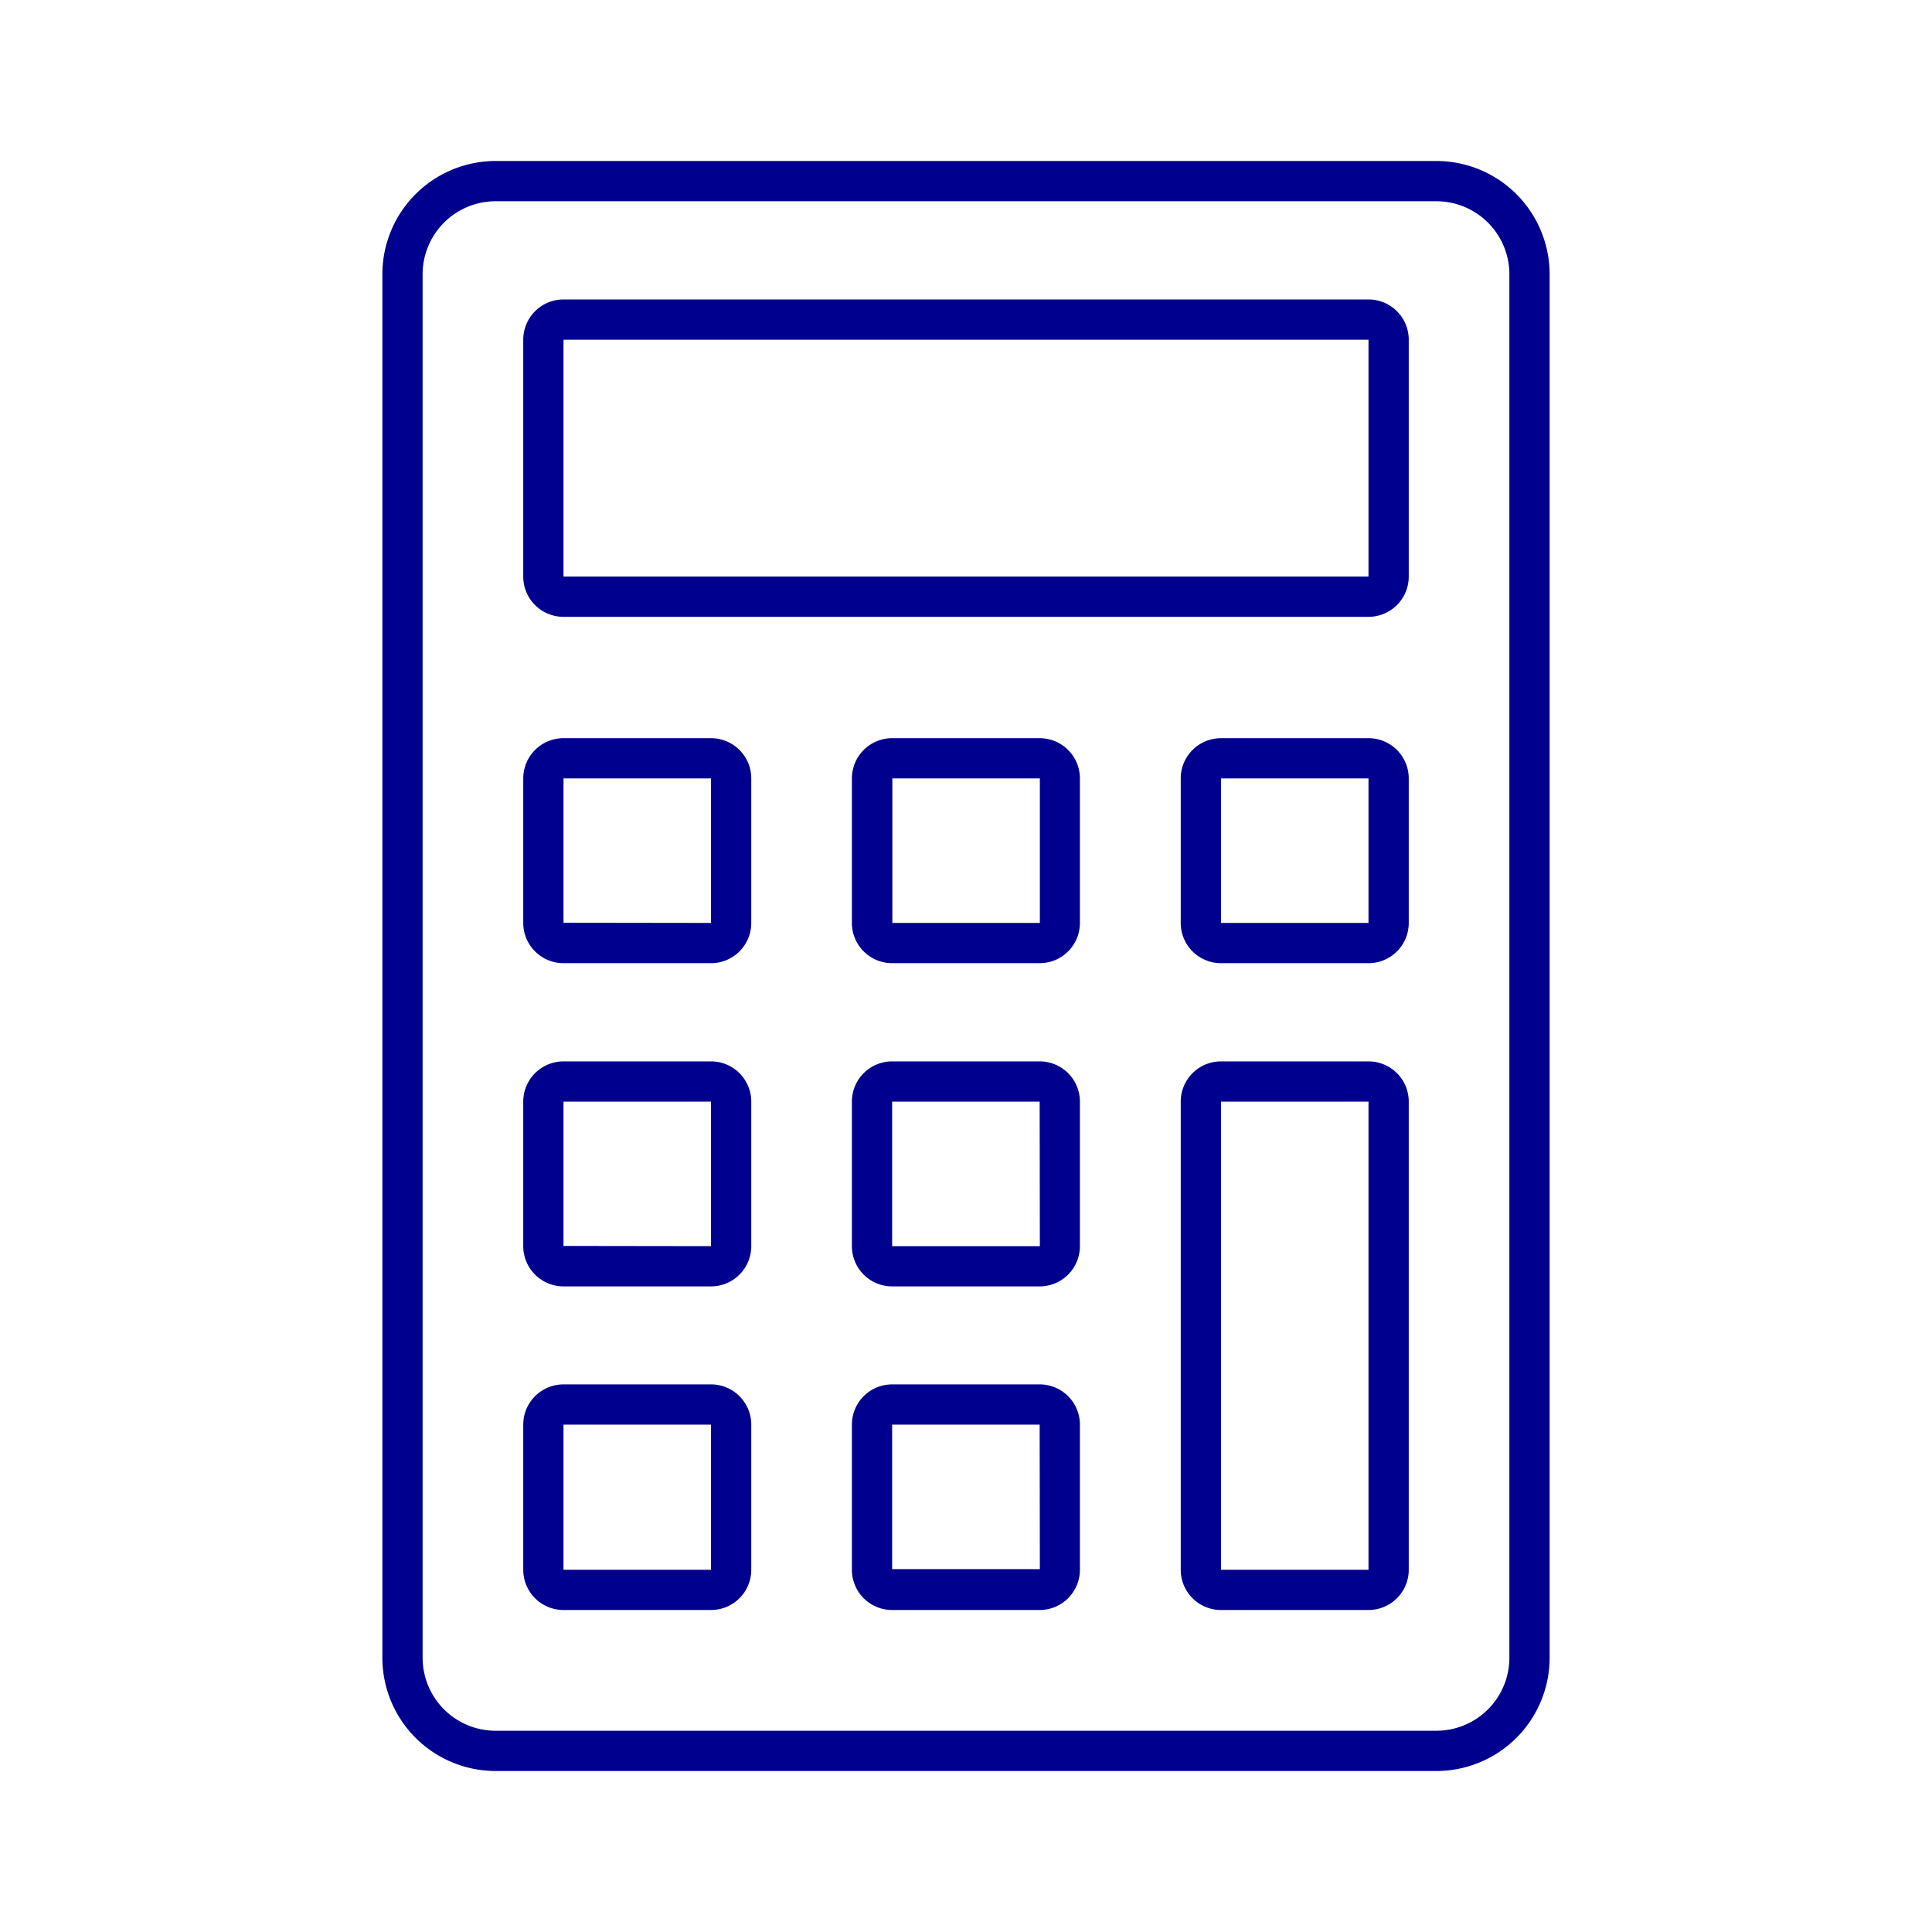
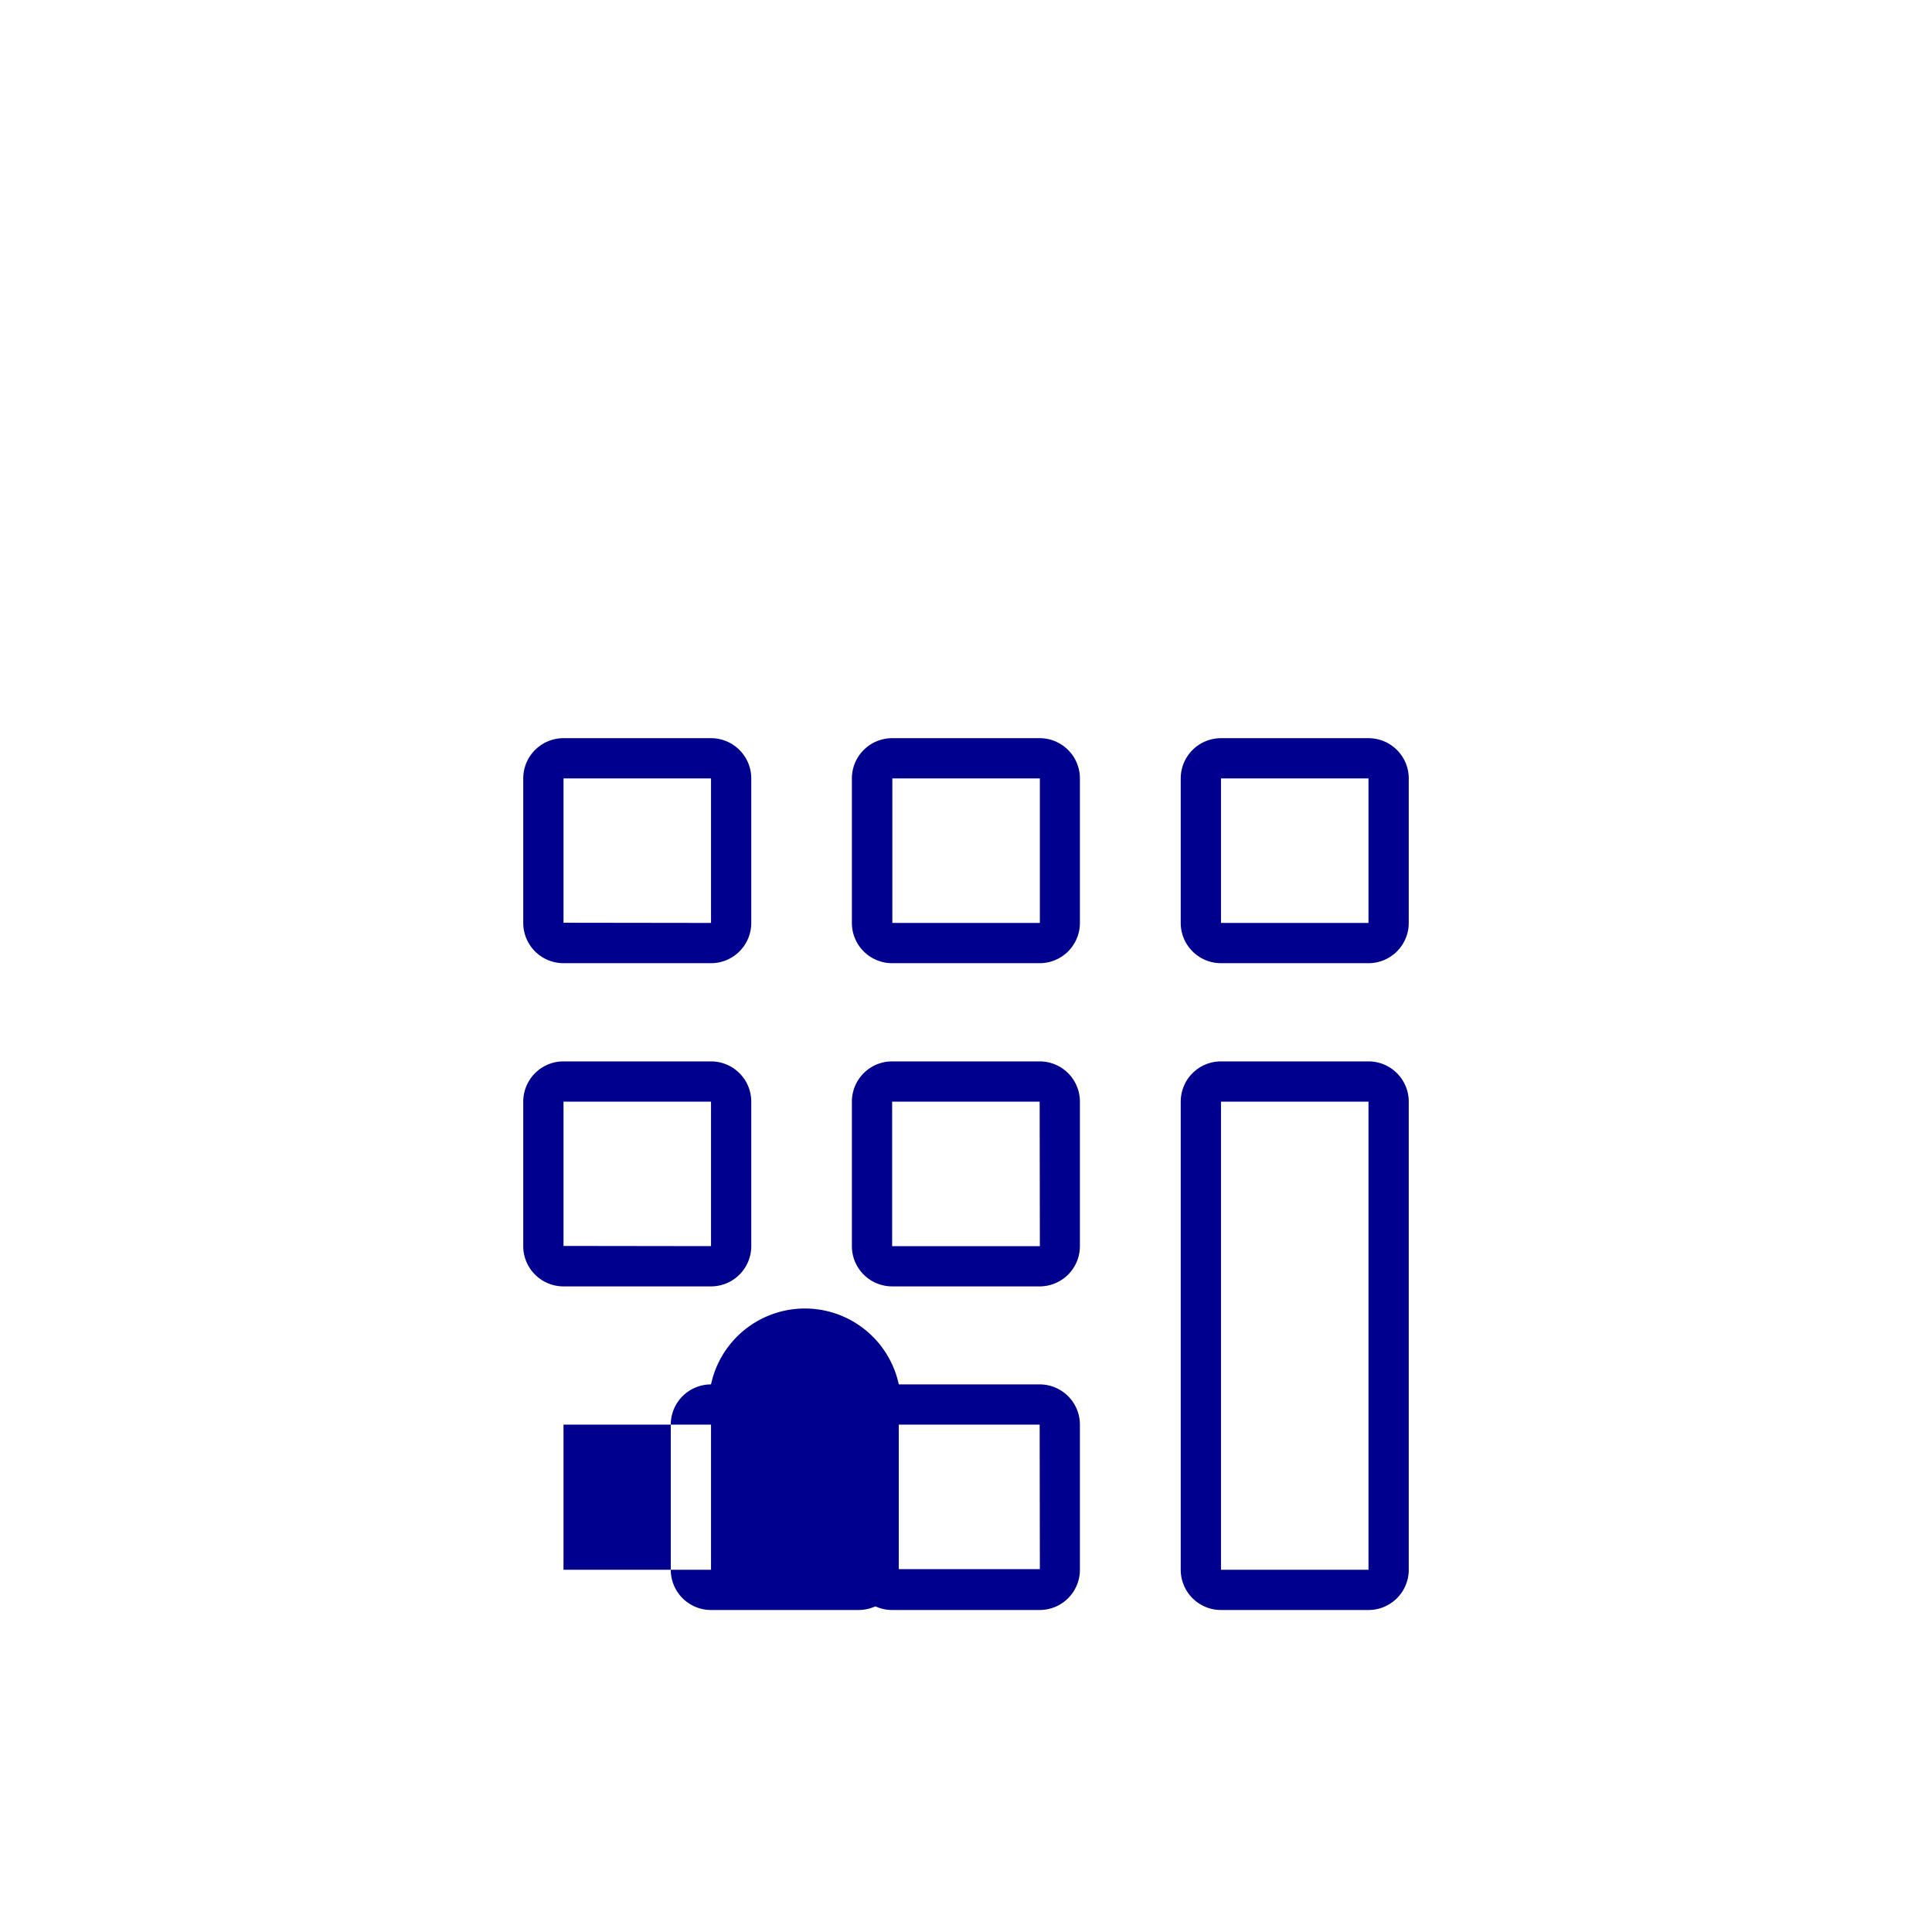
<svg xmlns="http://www.w3.org/2000/svg" id="svg_2px" data-name="svg 2px" viewBox="0 0 96 96">
  <defs>
    <style>.cls-1{fill:#00008f;}</style>
  </defs>
  <title>calculator</title>
-   <path class="cls-1" d="M71.33,8H24.67A5.63,5.63,0,0,0,19,13.59V82.41A5.63,5.63,0,0,0,24.67,88H71.33A5.63,5.63,0,0,0,77,82.41V13.59A5.63,5.63,0,0,0,71.33,8ZM75,82.41A3.63,3.63,0,0,1,71.33,86H24.67A3.63,3.63,0,0,1,21,82.41V13.59A3.63,3.63,0,0,1,24.67,10H71.33A3.63,3.63,0,0,1,75,13.59Z" />
  <path class="cls-1" d="M35.33,36.68H28a2,2,0,0,0-2,2v7.18a2,2,0,0,0,2,2h7.33a2,2,0,0,0,2-2V38.68A2,2,0,0,0,35.33,36.68ZM28,45.85V38.68h7.33v7.18Z" />
-   <path class="cls-1" d="M68,14.88H28a2,2,0,0,0-2,2V28.65a2,2,0,0,0,2,2H68a2,2,0,0,0,2-2V16.88A2,2,0,0,0,68,14.88ZM28,28.65V16.88H68V28.65Z" />
  <path class="cls-1" d="M51.67,36.68H44.33a2,2,0,0,0-2,2v7.18a2,2,0,0,0,2,2h7.33a2,2,0,0,0,2-2V38.68A2,2,0,0,0,51.67,36.68Zm-7.33,9.18V38.68h7.33v7.18Z" />
  <path class="cls-1" d="M68,36.68H60.67a2,2,0,0,0-2,2v7.18a2,2,0,0,0,2,2H68a2,2,0,0,0,2-2V38.68A2,2,0,0,0,68,36.68Zm-7.33,9.18V38.68H68v7.18Z" />
  <path class="cls-1" d="M35.33,52.74H28a2,2,0,0,0-2,2v7.18a2,2,0,0,0,2,2h7.33a2,2,0,0,0,2-2V54.74A2,2,0,0,0,35.33,52.74ZM28,61.91V54.74h7.33v7.18Z" />
  <path class="cls-1" d="M51.67,52.74H44.33a2,2,0,0,0-2,2v7.18a2,2,0,0,0,2,2h7.33a2,2,0,0,0,2-2V54.74A2,2,0,0,0,51.67,52.74Zm0,9.18H44.33V54.74h7.33Zm0,1v-1h0Z" />
-   <path class="cls-1" d="M35.33,68.79H28a2,2,0,0,0-2,2V78a2,2,0,0,0,2,2h7.33a2,2,0,0,0,2-2V70.79A2,2,0,0,0,35.33,68.79ZM28,78V70.79h7.33V78Z" />
+   <path class="cls-1" d="M35.33,68.79a2,2,0,0,0-2,2V78a2,2,0,0,0,2,2h7.33a2,2,0,0,0,2-2V70.79A2,2,0,0,0,35.33,68.79ZM28,78V70.79h7.33V78Z" />
  <path class="cls-1" d="M51.67,68.79H44.33a2,2,0,0,0-2,2V78a2,2,0,0,0,2,2h7.33a2,2,0,0,0,2-2V70.79A2,2,0,0,0,51.67,68.79Zm0,9.18H44.33V70.79h7.33Zm0,1V78h0Z" />
  <path class="cls-1" d="M68,52.74H60.67a2,2,0,0,0-2,2V78a2,2,0,0,0,2,2H68a2,2,0,0,0,2-2V54.74A2,2,0,0,0,68,52.74ZM60.67,78V54.74H68V78Z" />
</svg>